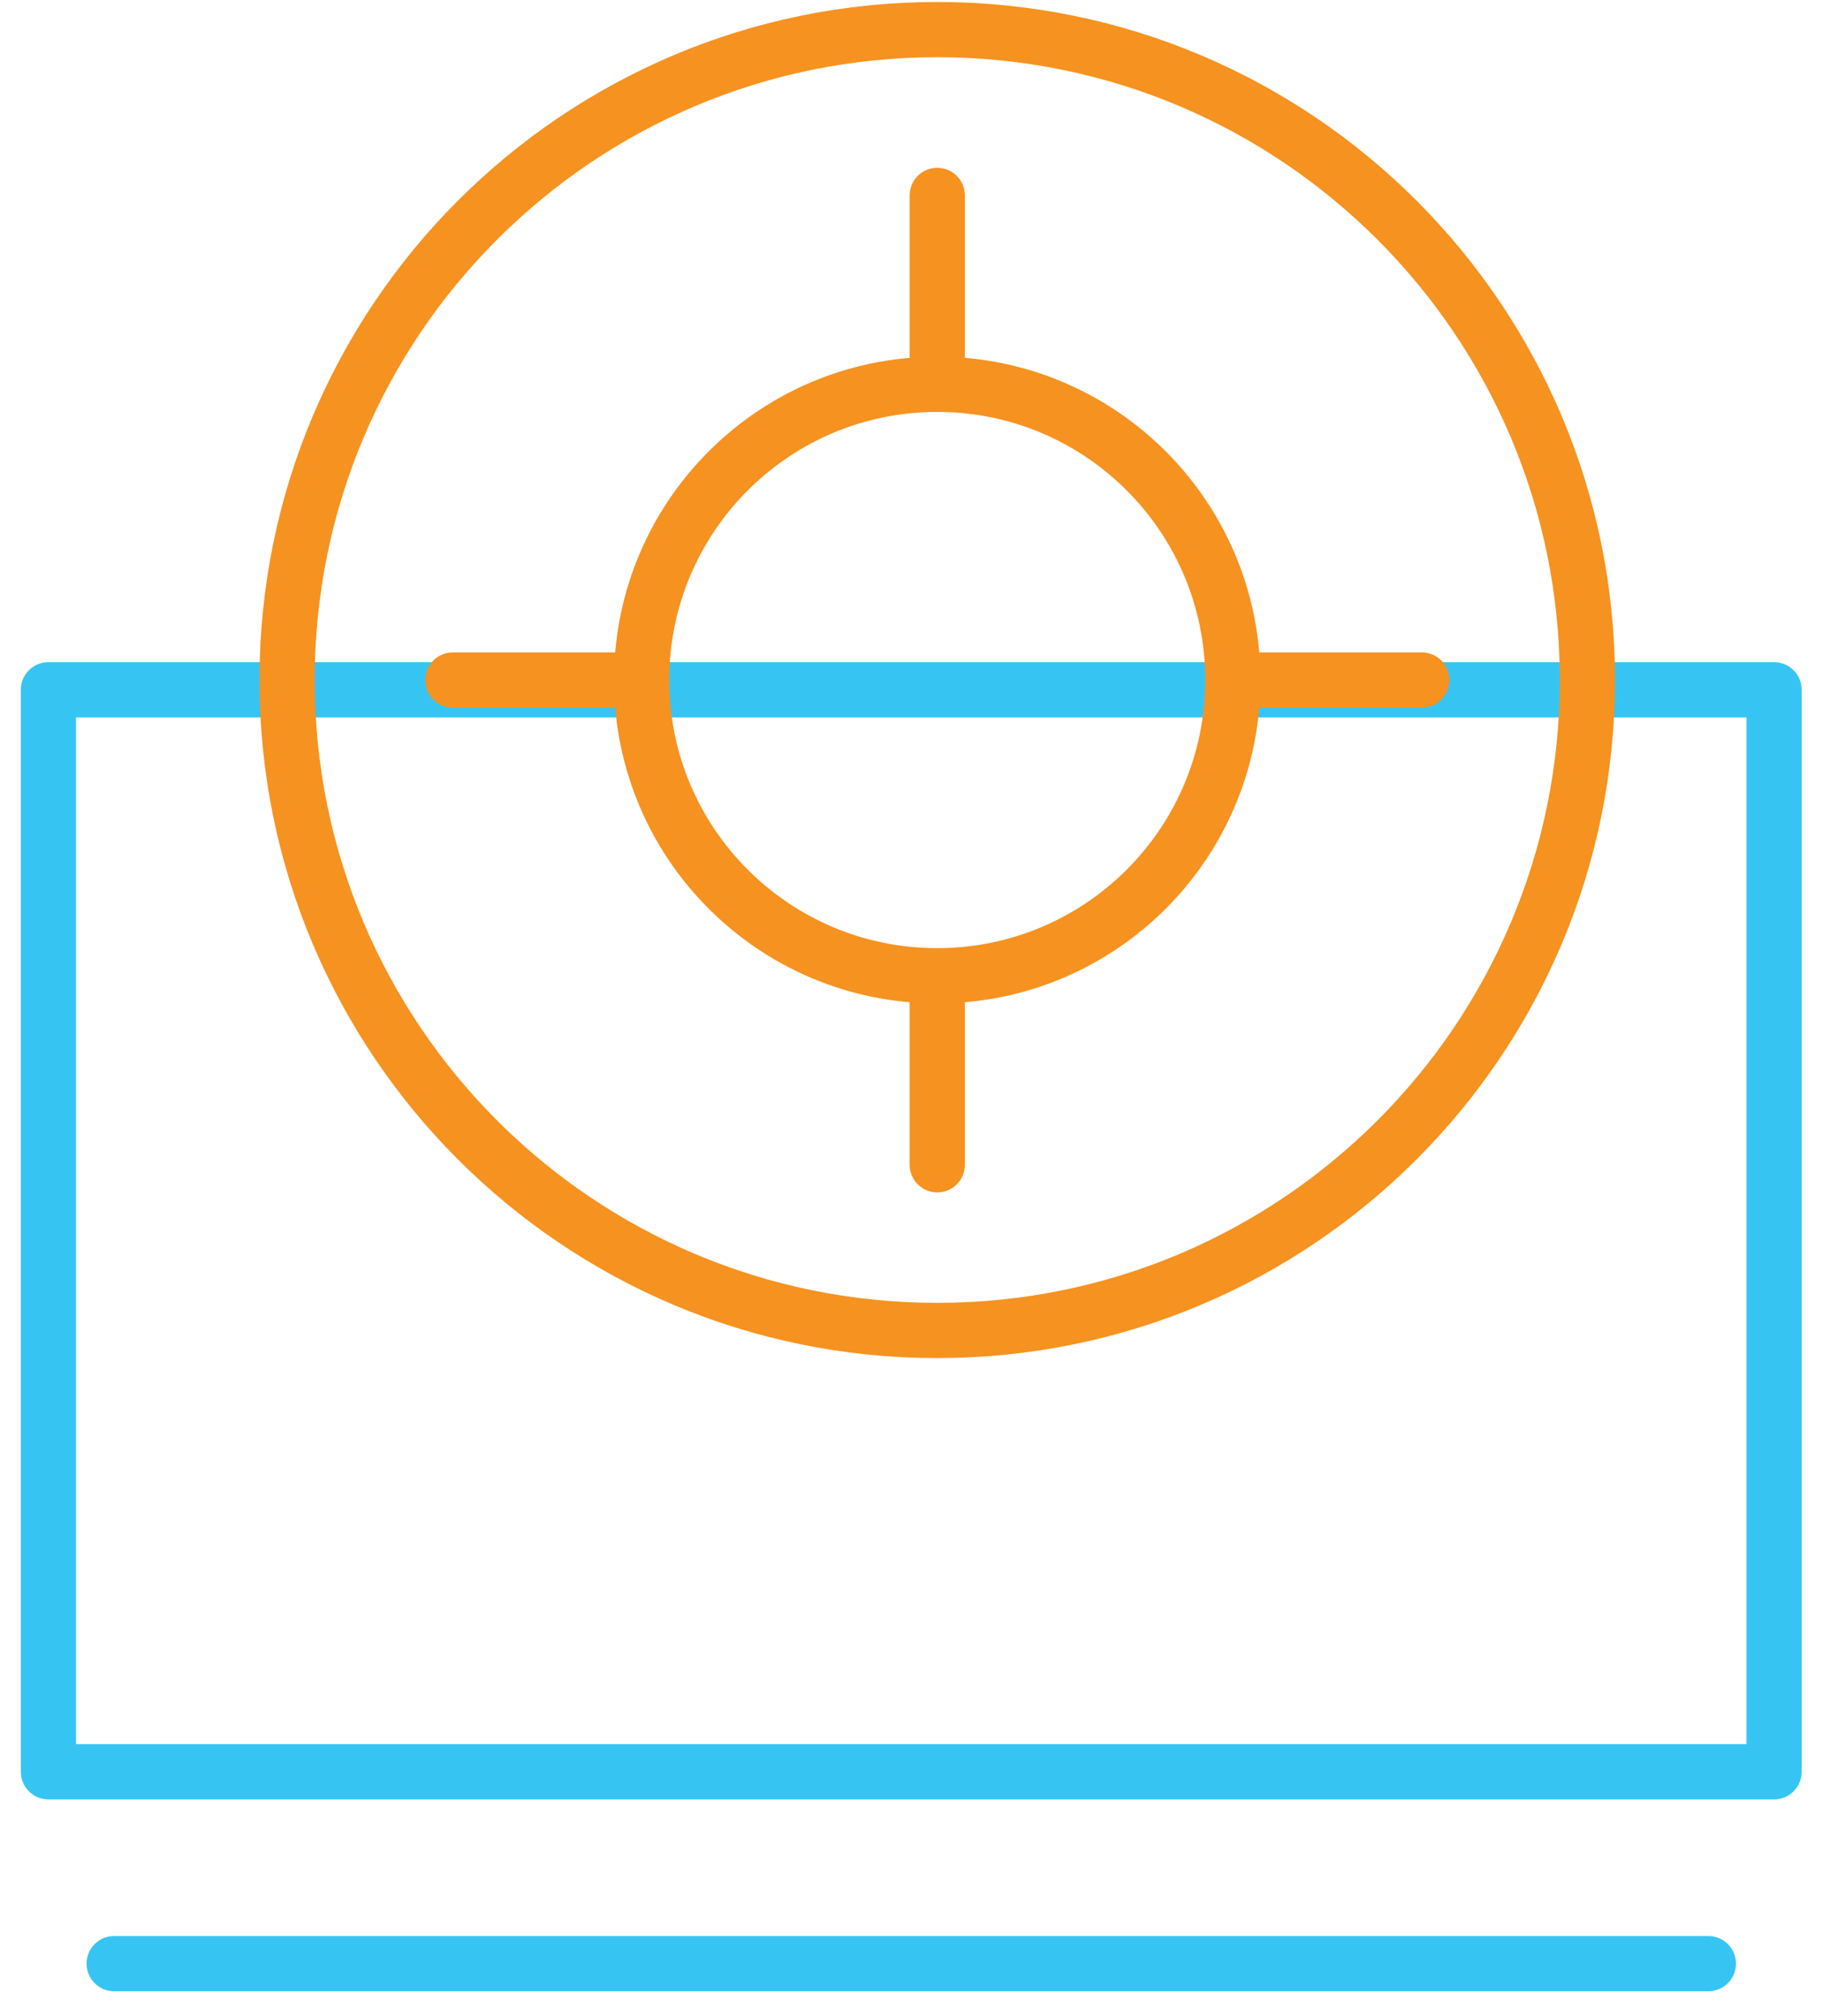
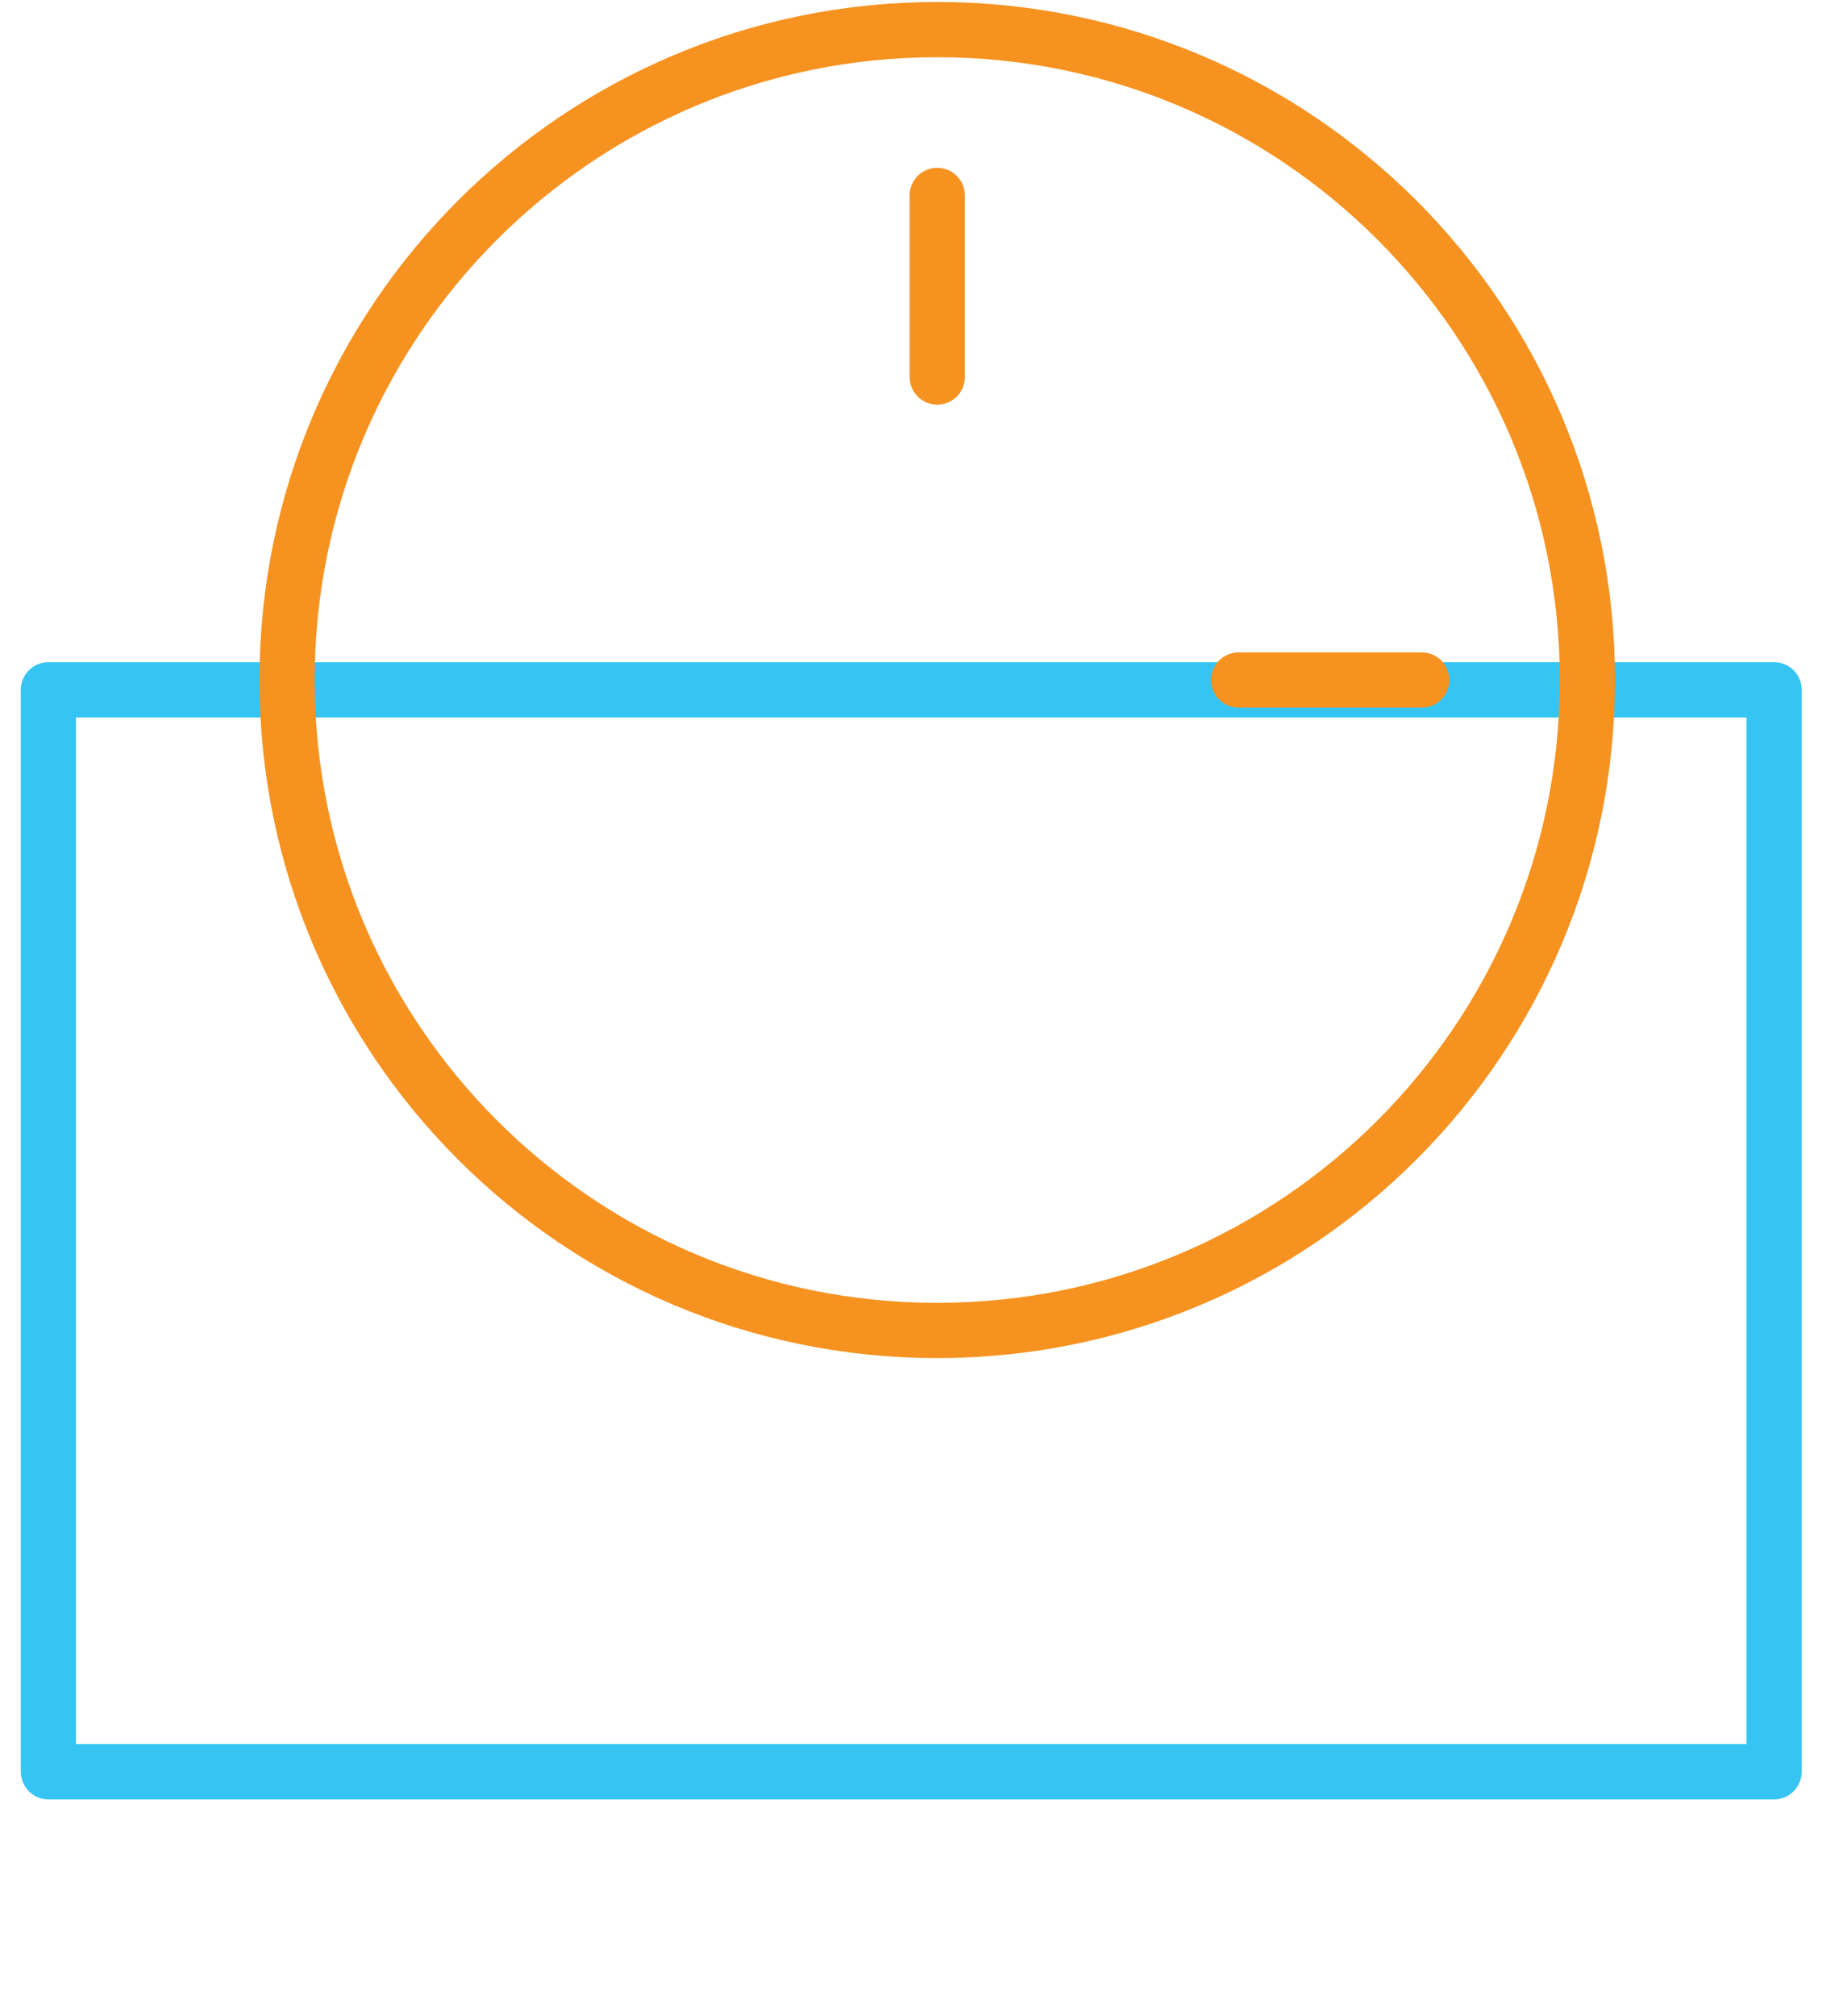
<svg xmlns="http://www.w3.org/2000/svg" width="66" height="73" viewBox="0 0 66 73" fill="none">
  <path d="M64.264 24.976H1.754V64.153H64.264V24.976Z" stroke="#36C5F3" stroke-width="2" stroke-linecap="round" stroke-linejoin="round" />
-   <path d="M4.135 71.1H61.883" stroke="#36C5F3" stroke-width="2" stroke-linecap="round" stroke-linejoin="round" />
-   <path d="M33.95 35.331C39.864 35.331 44.658 30.537 44.658 24.623C44.658 18.709 39.864 13.915 33.95 13.915C28.036 13.915 23.242 18.709 23.242 24.623C23.242 30.537 28.036 35.331 33.95 35.331Z" stroke="#F69220" stroke-width="2" stroke-linecap="round" stroke-linejoin="round" />
  <path d="M44.869 24.623H51.502" stroke="#F69220" stroke-width="2" stroke-linecap="round" stroke-linejoin="round" />
-   <path d="M16.403 24.623H22.852" stroke="#F69220" stroke-width="2" stroke-linecap="round" stroke-linejoin="round" />
-   <path d="M33.951 35.722V42.175" stroke="#F69220" stroke-width="2" stroke-linecap="round" stroke-linejoin="round" />
  <path d="M33.951 7.076V13.651" stroke="#F69220" stroke-width="2" stroke-linecap="round" stroke-linejoin="round" />
-   <path d="M33.95 48.174C46.958 48.174 57.502 37.63 57.502 24.623C57.502 11.616 46.958 1.072 33.95 1.072C20.944 1.072 10.399 11.616 10.399 24.623C10.399 37.63 20.944 48.174 33.95 48.174Z" stroke="#F69220" stroke-width="2" stroke-linecap="round" stroke-linejoin="round" />
+   <path d="M33.95 48.174C46.958 48.174 57.502 37.63 57.502 24.623C57.502 11.616 46.958 1.072 33.95 1.072C20.944 1.072 10.399 11.616 10.399 24.623C10.399 37.63 20.944 48.174 33.95 48.174" stroke="#F69220" stroke-width="2" stroke-linecap="round" stroke-linejoin="round" />
</svg>